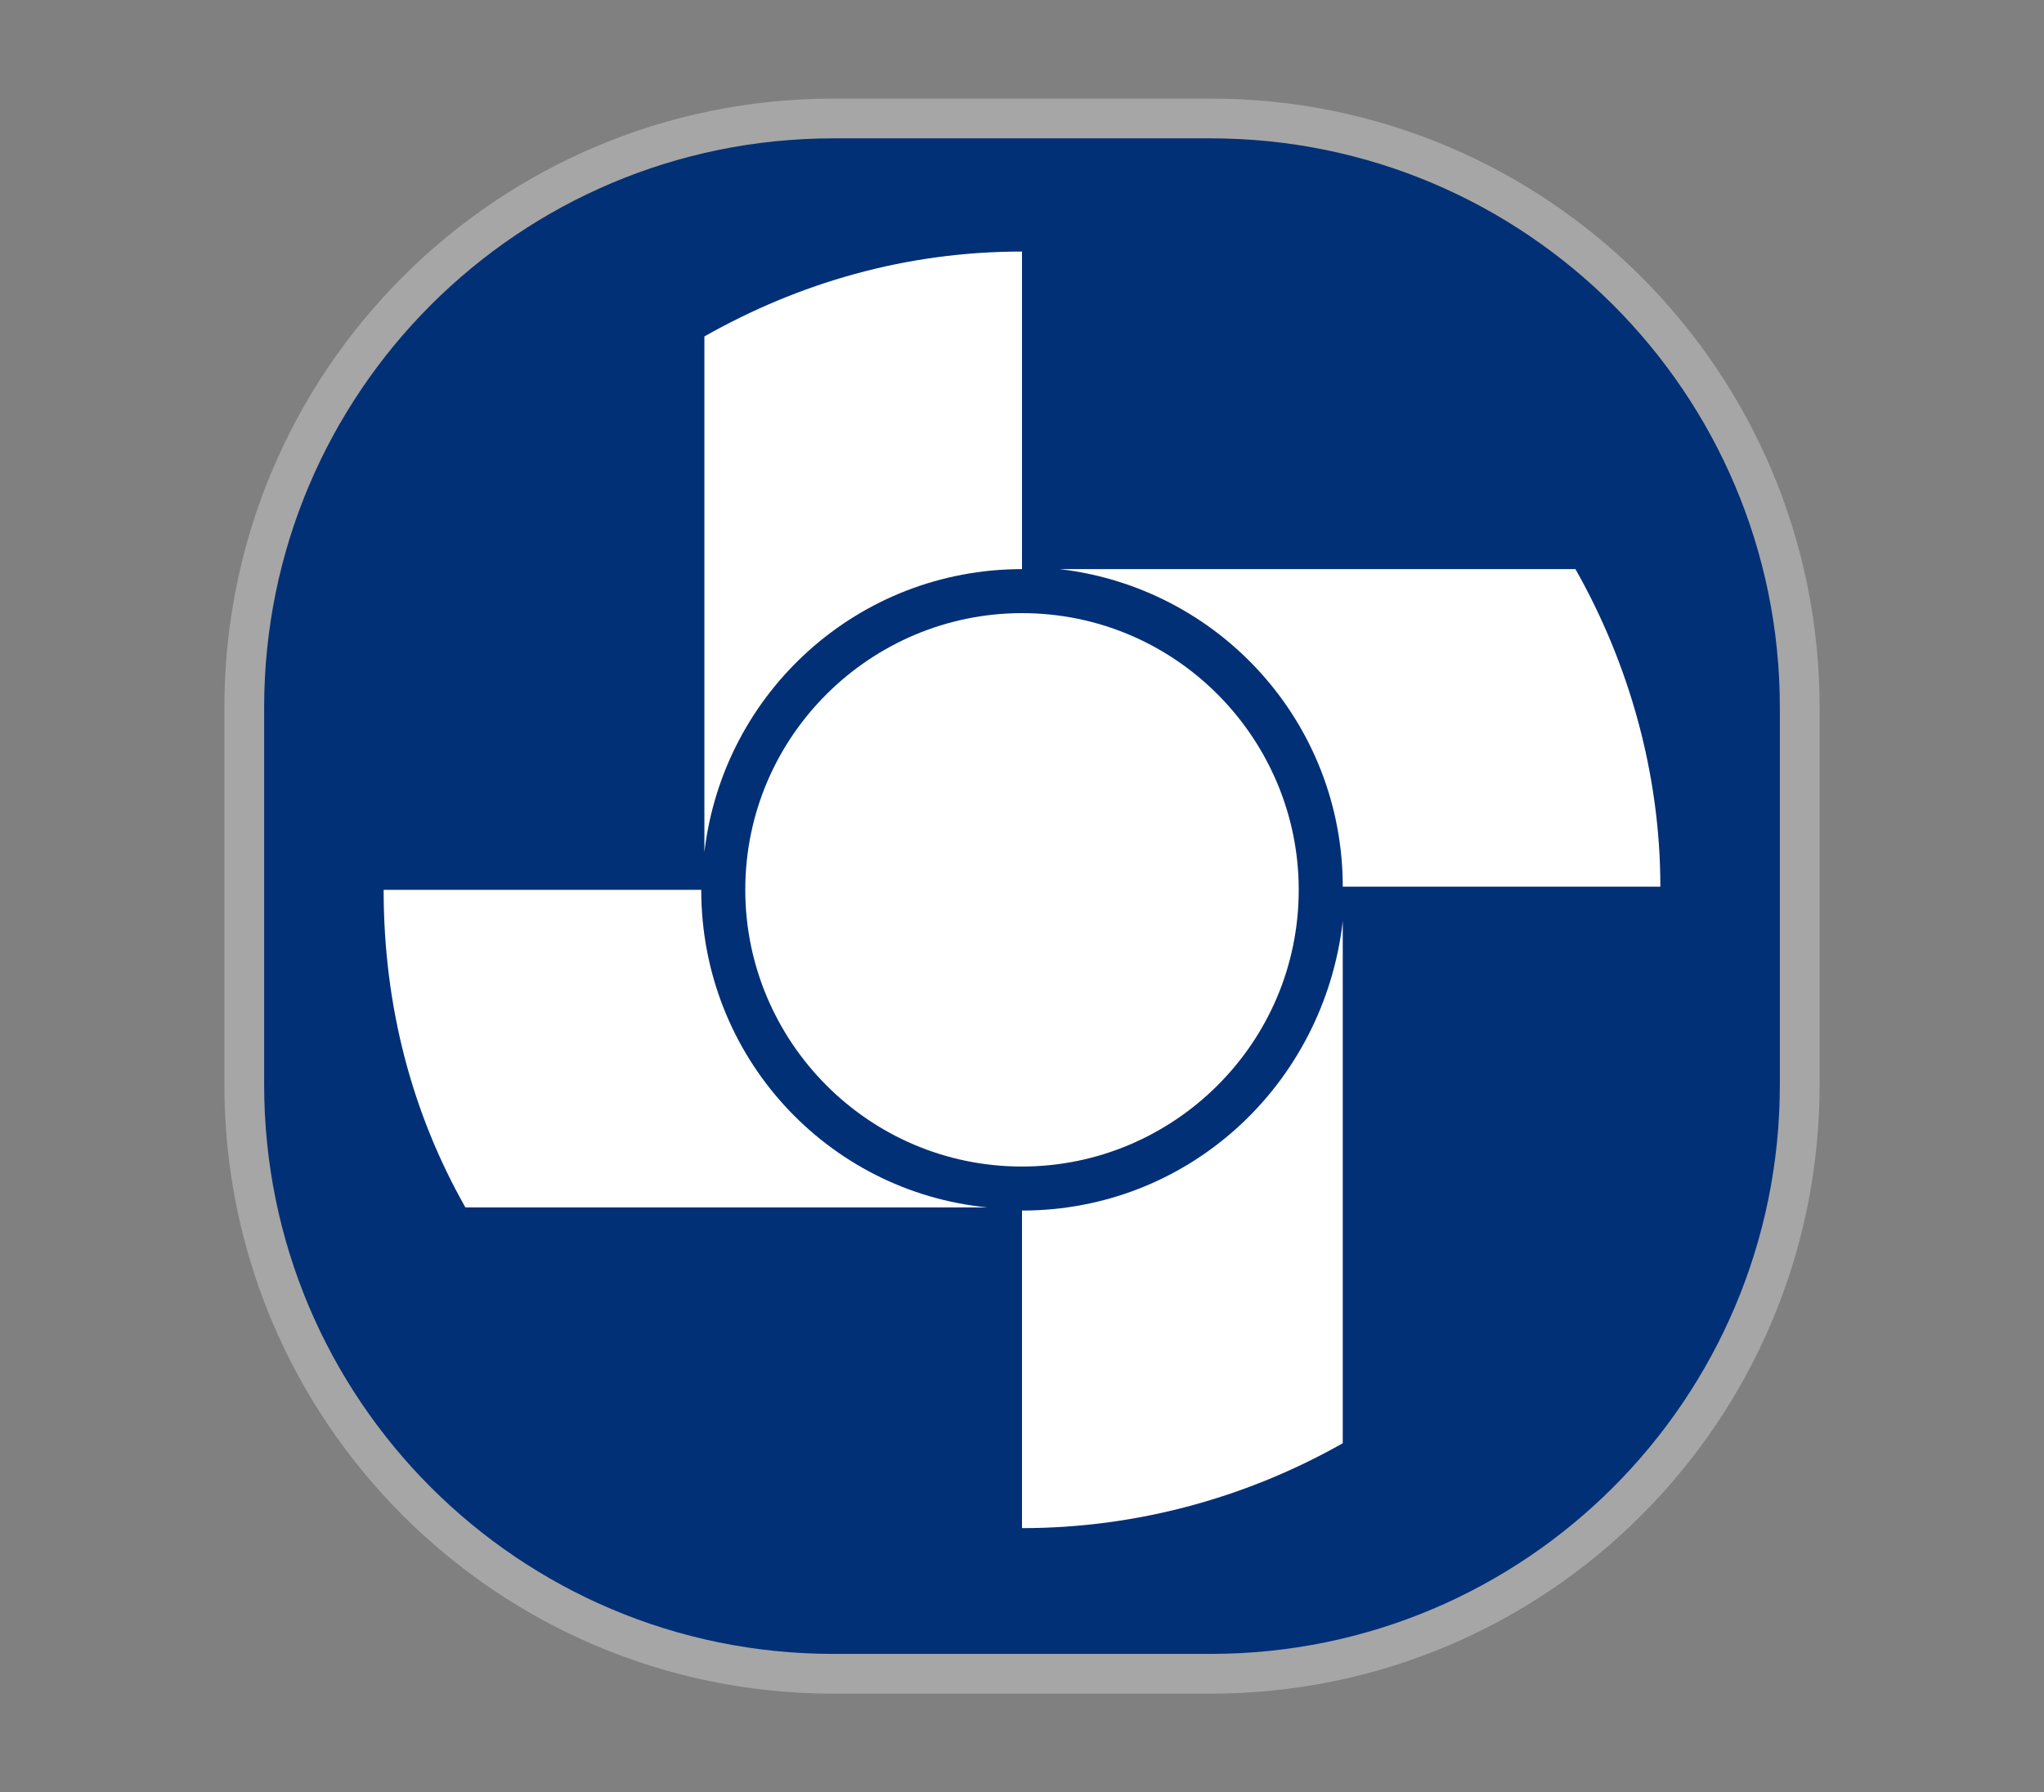
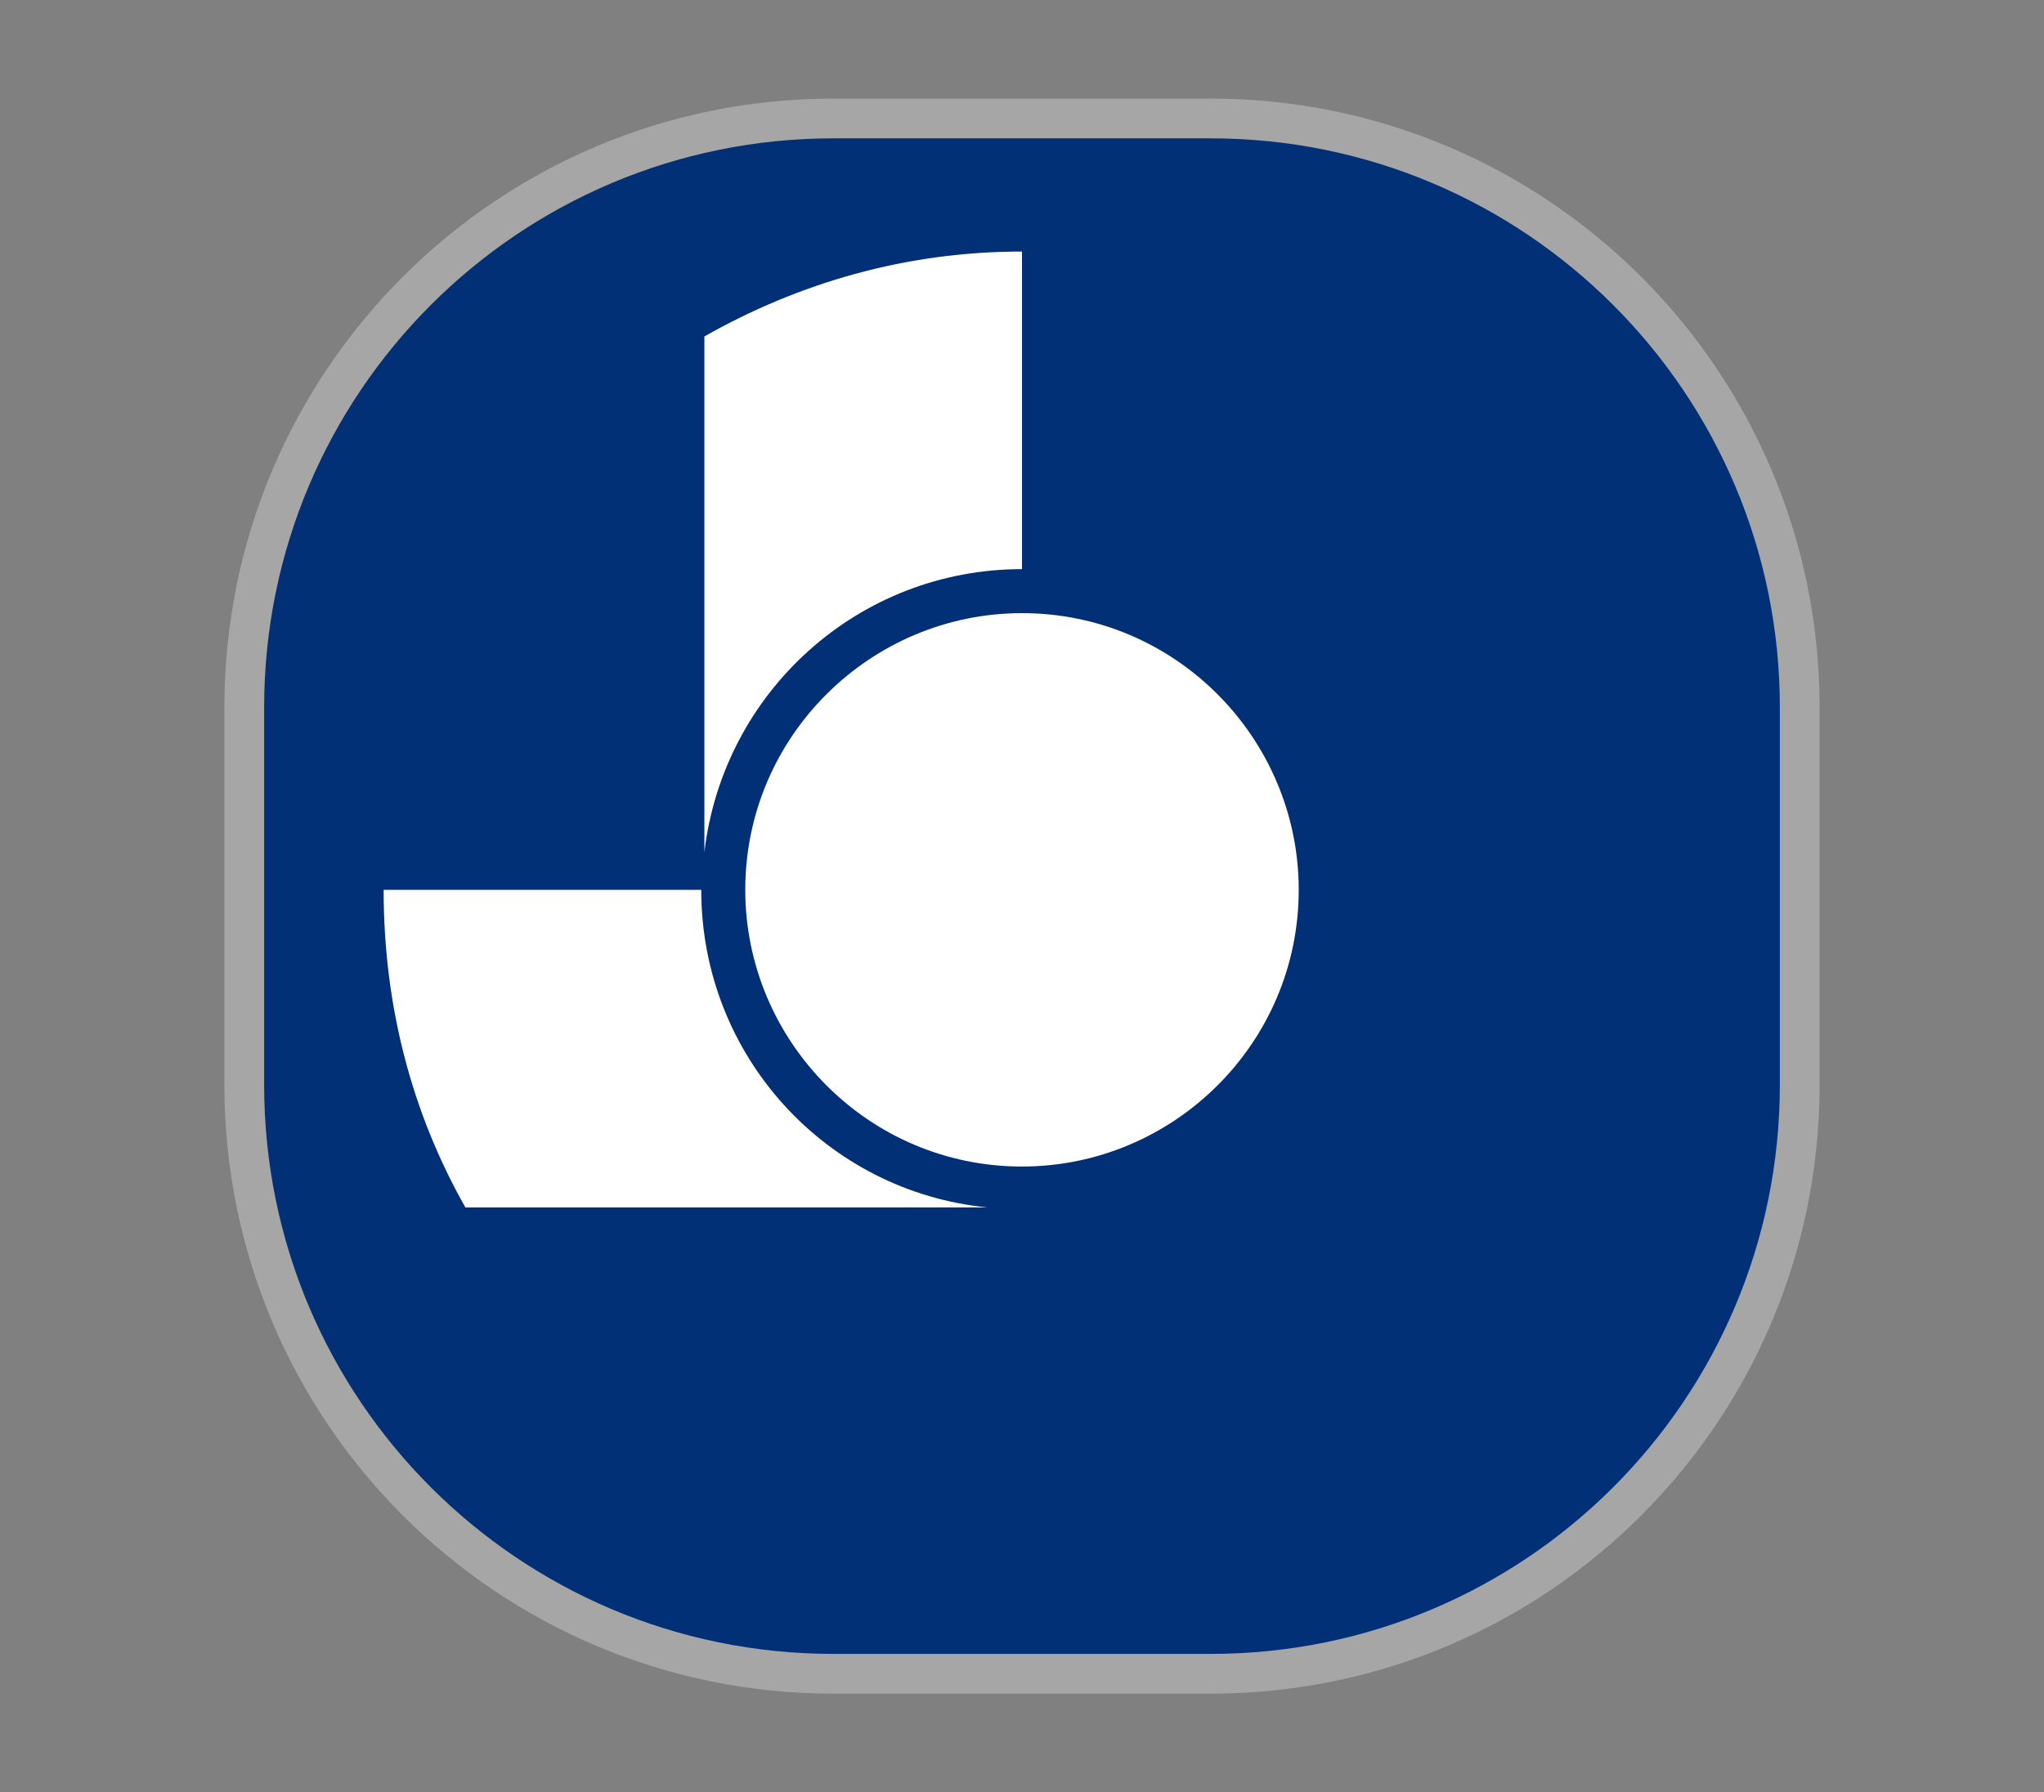
<svg xmlns="http://www.w3.org/2000/svg" version="1.1" id="Layer_1" x="0px" y="0px" viewBox="0 0 65 57" style="enable-background:new 0 0 65 57;" xml:space="preserve">
  <rect x="0" y="0" width="65" height="57" fill="#808080" stroke="none" />
  <style type="text/css">
	.st0{fill-rule:evenodd;clip-rule:evenodd;fill:#A6A6A6;stroke:#A6A6A6;stroke-width:2.529;stroke-miterlimit:10;}
	.st1{fill-rule:evenodd;clip-rule:evenodd;fill:#023076;}
	.st2{fill-rule:evenodd;clip-rule:evenodd;fill:#FFFFFF;}
</style>
  <g>
    <g>
      <path class="st0" d="M26.5,4.4h12c10,0,18.1,8.1,18.1,18.1v12c0,10-8.1,18.1-18.1,18.1h-12c-10,0-18.1-8.1-18.1-18.1v-12    C8.4,12.5,16.5,4.4,26.5,4.4z" />
    </g>
    <path class="st1" d="M26.5,4.4h12c10,0,18.1,8.1,18.1,18.1v12c0,10-8.1,18.1-18.1,18.1h-12c-10,0-18.1-8.1-18.1-18.1v-12   C8.4,12.5,16.5,4.4,26.5,4.4z" />
    <g>
      <path class="st2" d="M23.7,28.3c0-4.9,4-8.8,8.8-8.8c4.9,0,8.8,4,8.8,8.8c0,4.9-4,8.8-8.8,8.8C27.6,37.1,23.7,33.1,23.7,28.3" />
      <path class="st2" d="M12.2,28.3h10.1c0,5.3,4,9.6,9.1,10.1H14.8C13.1,35.4,12.2,32,12.2,28.3C12.2,28.3,12.2,28.3,12.2,28.3z" />
      <path class="st2" d="M22.4,27.1V10.7c3-1.7,6.4-2.7,10.1-2.7l0,10.1C27.3,18.1,23,22,22.4,27.1" />
-       <path class="st2" d="M33.7,18.1h16.4c1.7,3,2.7,6.5,2.7,10.1H42.7C42.7,23,38.8,18.7,33.7,18.1" />
-       <path class="st2" d="M42.7,29.3v16.6c-3,1.7-6.5,2.7-10.2,2.7V38.5C37.8,38.5,42.1,34.5,42.7,29.3" />
    </g>
  </g>
</svg>